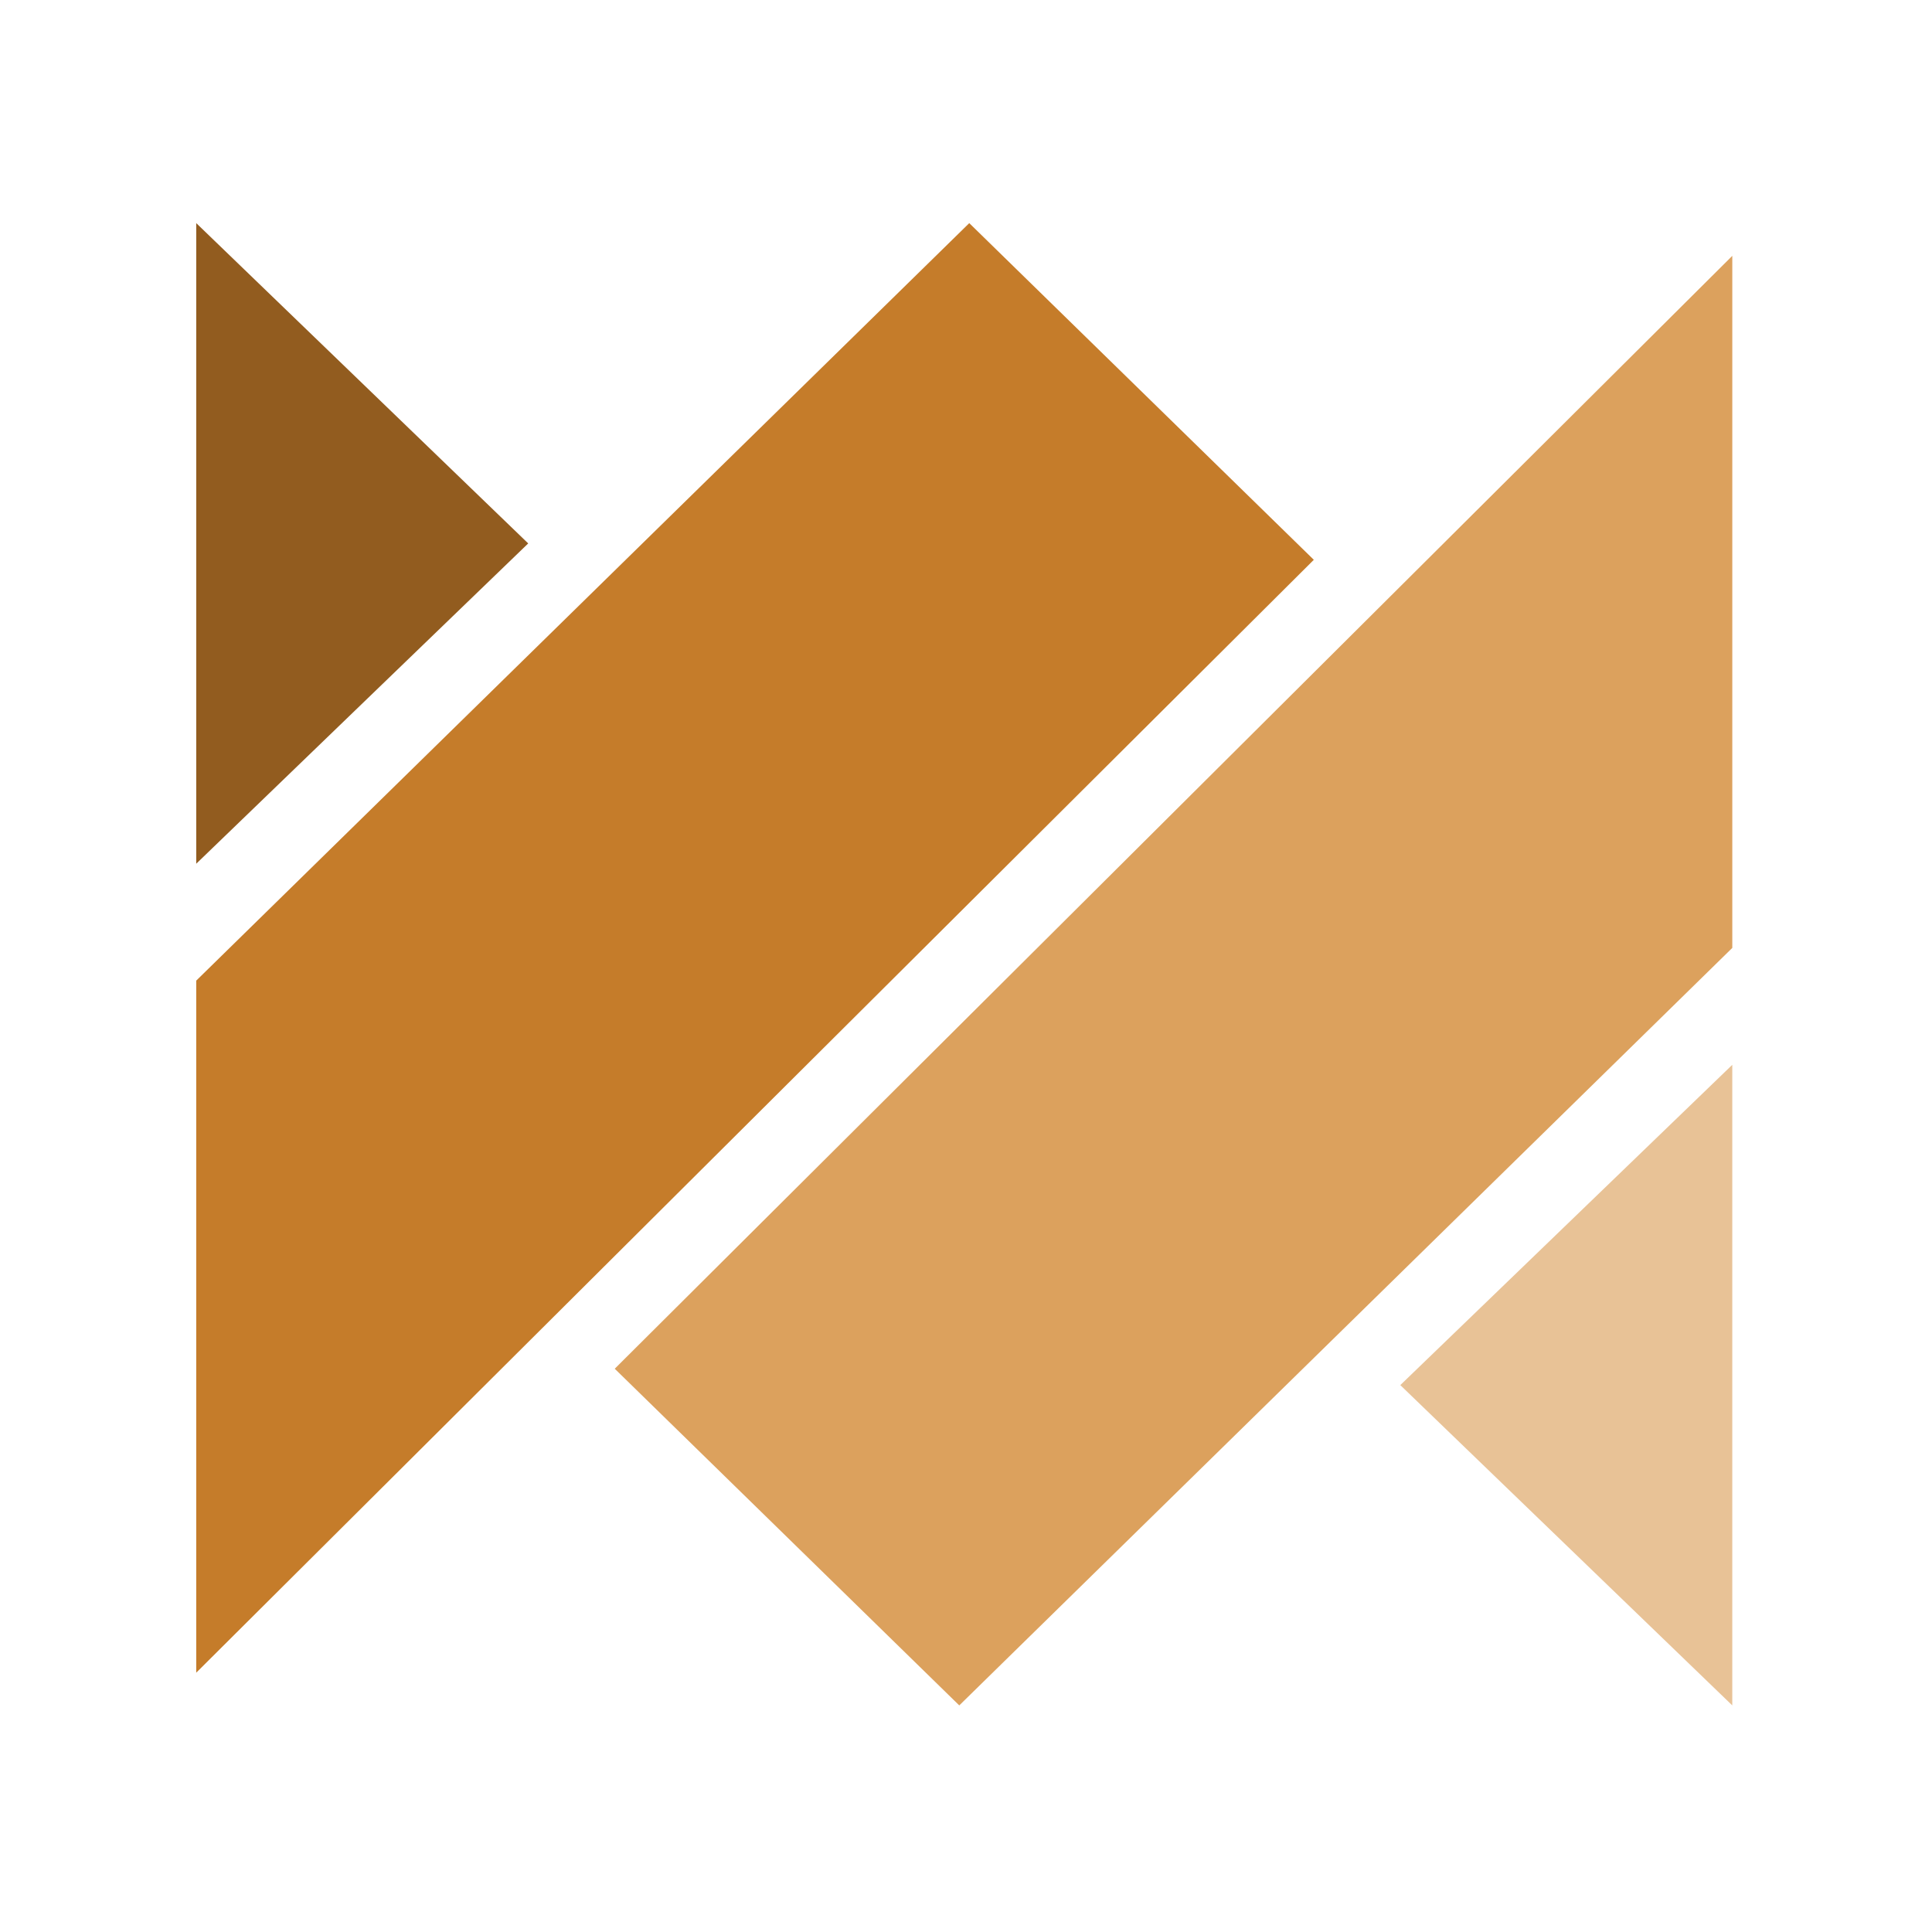
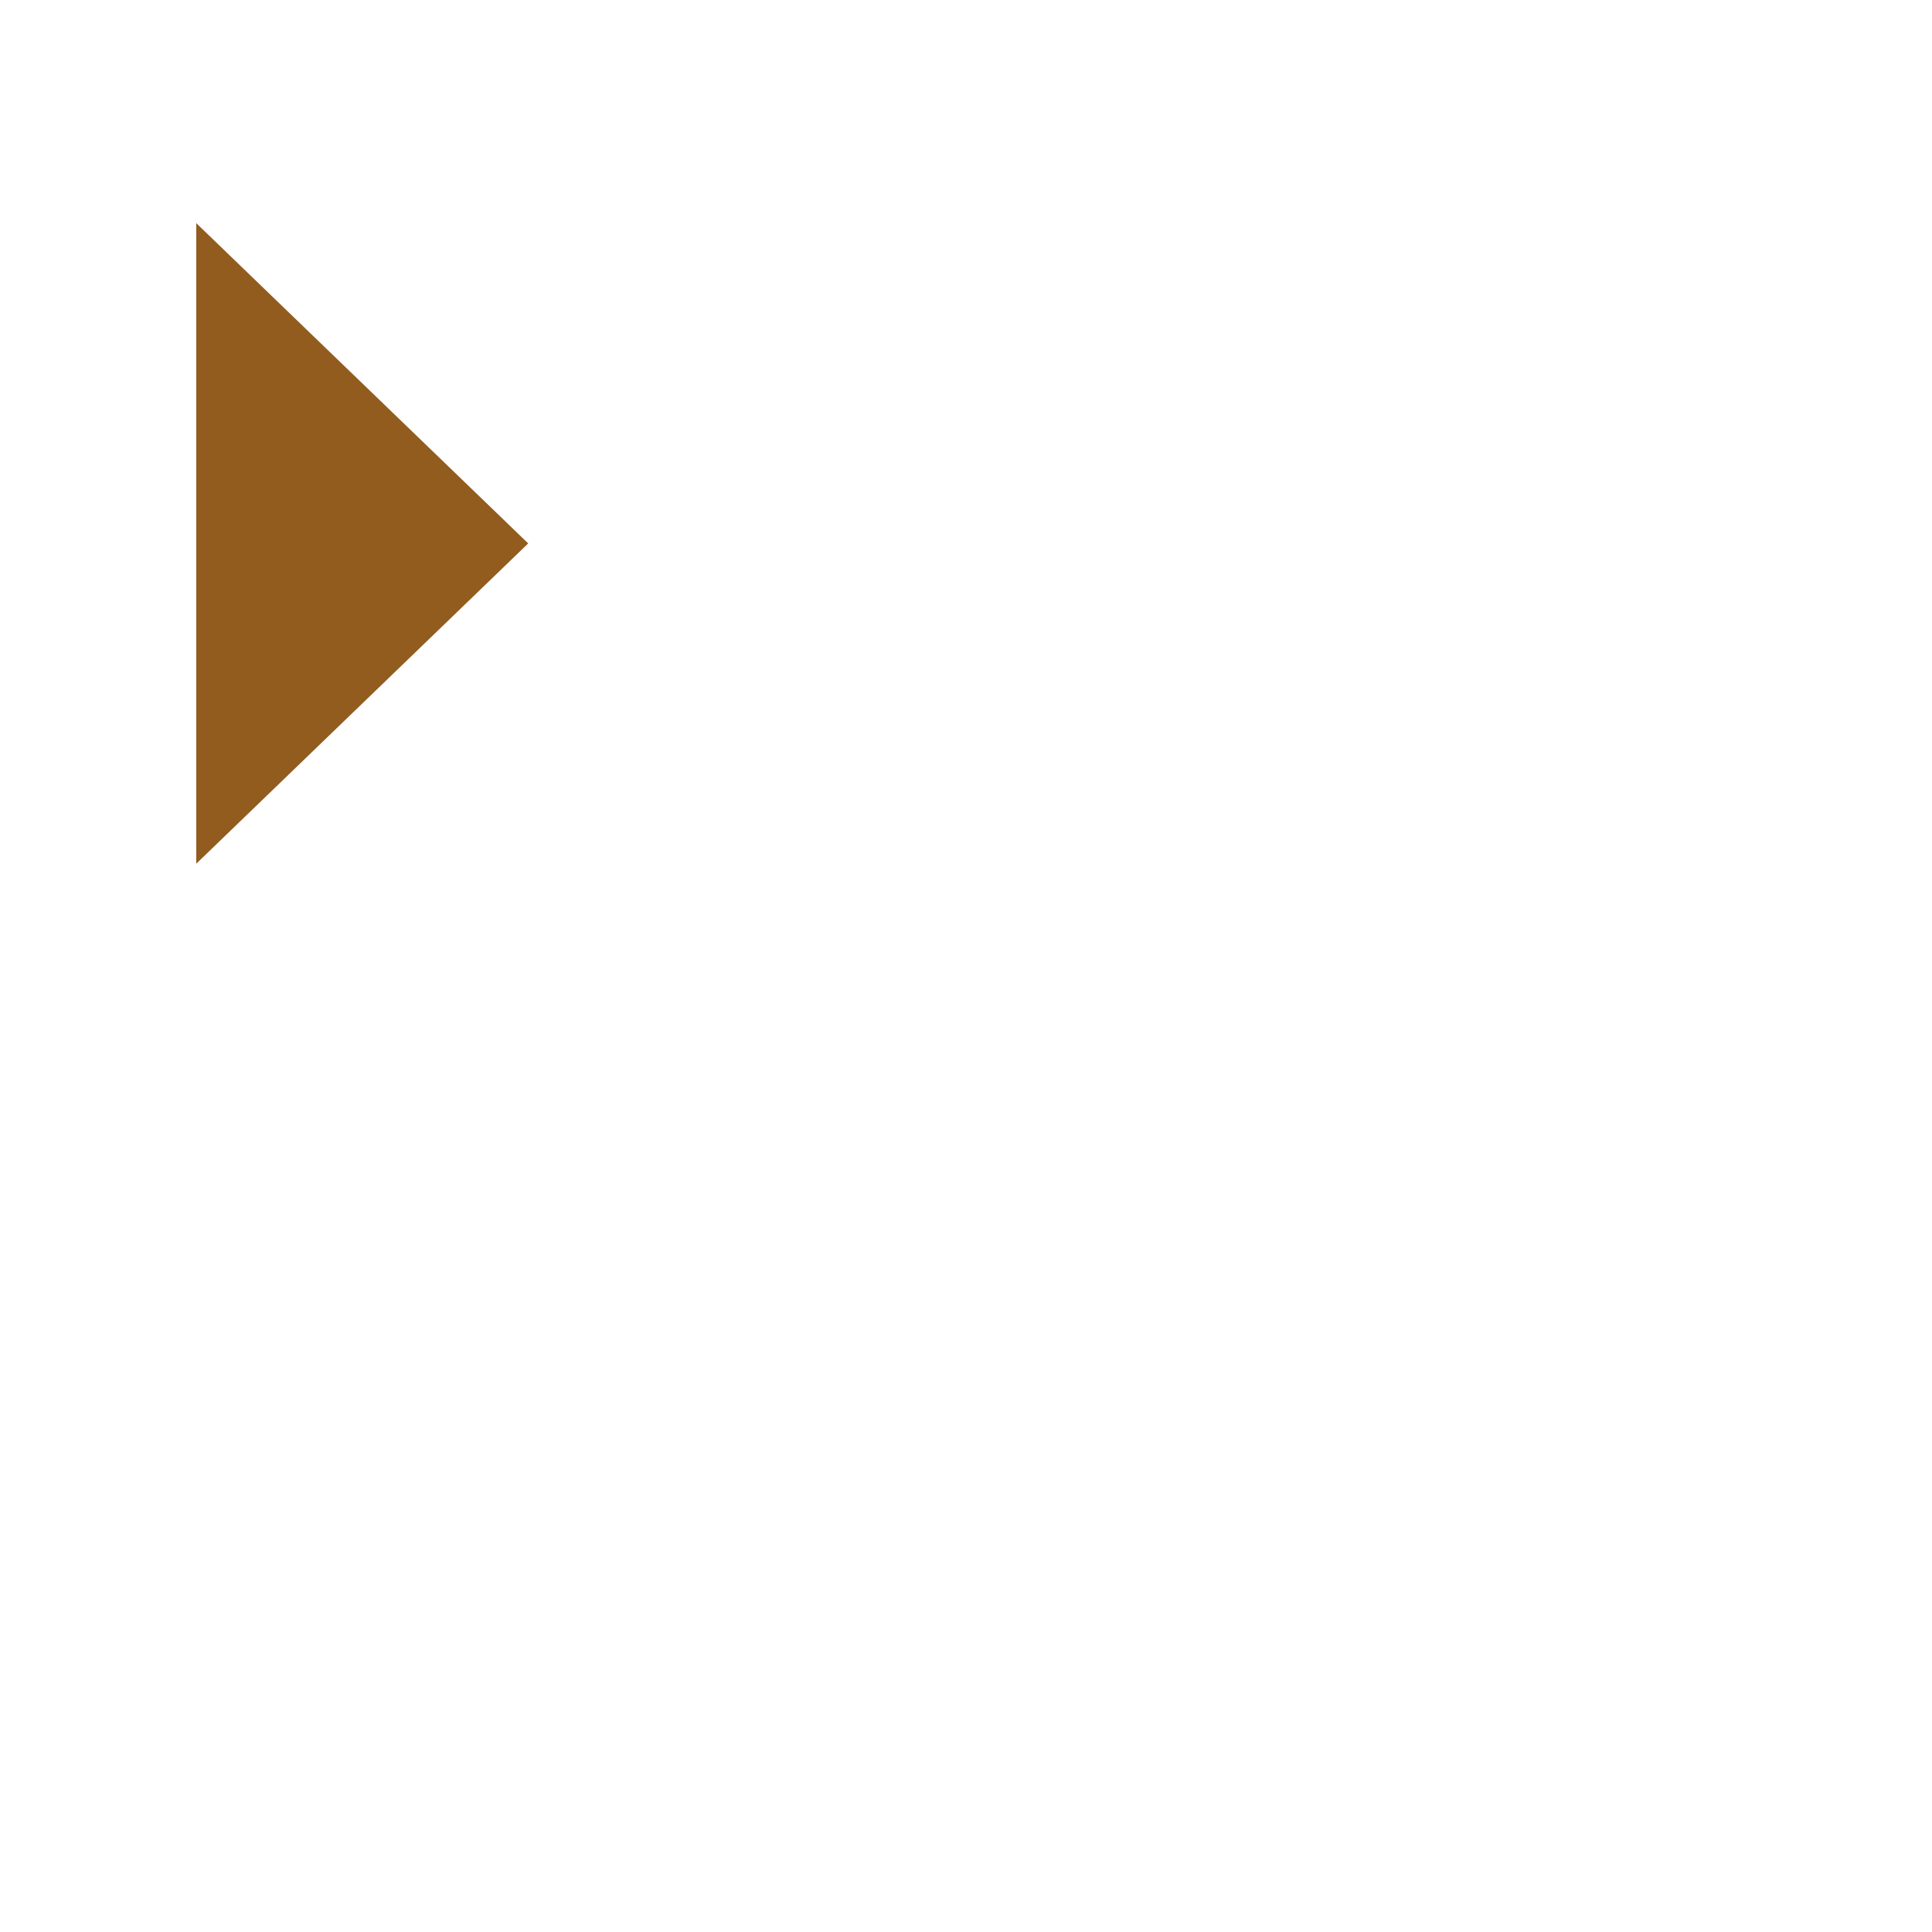
- <svg xmlns="http://www.w3.org/2000/svg" xmlns:ns1="http://www.serif.com/" width="100%" height="100%" viewBox="0 0 503 503" version="1.1" xml:space="preserve" style="fill-rule:evenodd;clip-rule:evenodd;stroke-linejoin:round;stroke-miterlimit:2;">
-   <rect id="Mesa-de-trabajo2" ns1:id="Mesa de trabajo2" x="0" y="0" width="502.095" height="502.095" style="fill:none;" />
+ <svg xmlns="http://www.w3.org/2000/svg" width="100%" height="100%" viewBox="0 0 503 503" version="1.1" xml:space="preserve" style="fill-rule:evenodd;clip-rule:evenodd;stroke-linejoin:round;stroke-miterlimit:2;">
  <g>
-     <path d="M51.089,255.31l-0,180.179l290.964,-289.742l-89.705,-87.655l-201.259,197.218Z" style="fill:#c57c2a;fill-rule:nonzero;" />
    <path d="M51.089,224.875l-0,-166.787l86.432,83.394l-86.432,83.393Z" style="fill:#925c1f;fill-rule:nonzero;" />
-     <path d="M451.006,246.789l0,-180.179l-290.958,289.742l89.699,87.655l201.259,-197.218Z" style="fill:#dca15d;fill-rule:nonzero;" />
-     <path d="M364.571,360.614l86.432,-83.387l0,166.78" style="fill:#e8c296;fill-rule:nonzero;" />
  </g>
</svg>